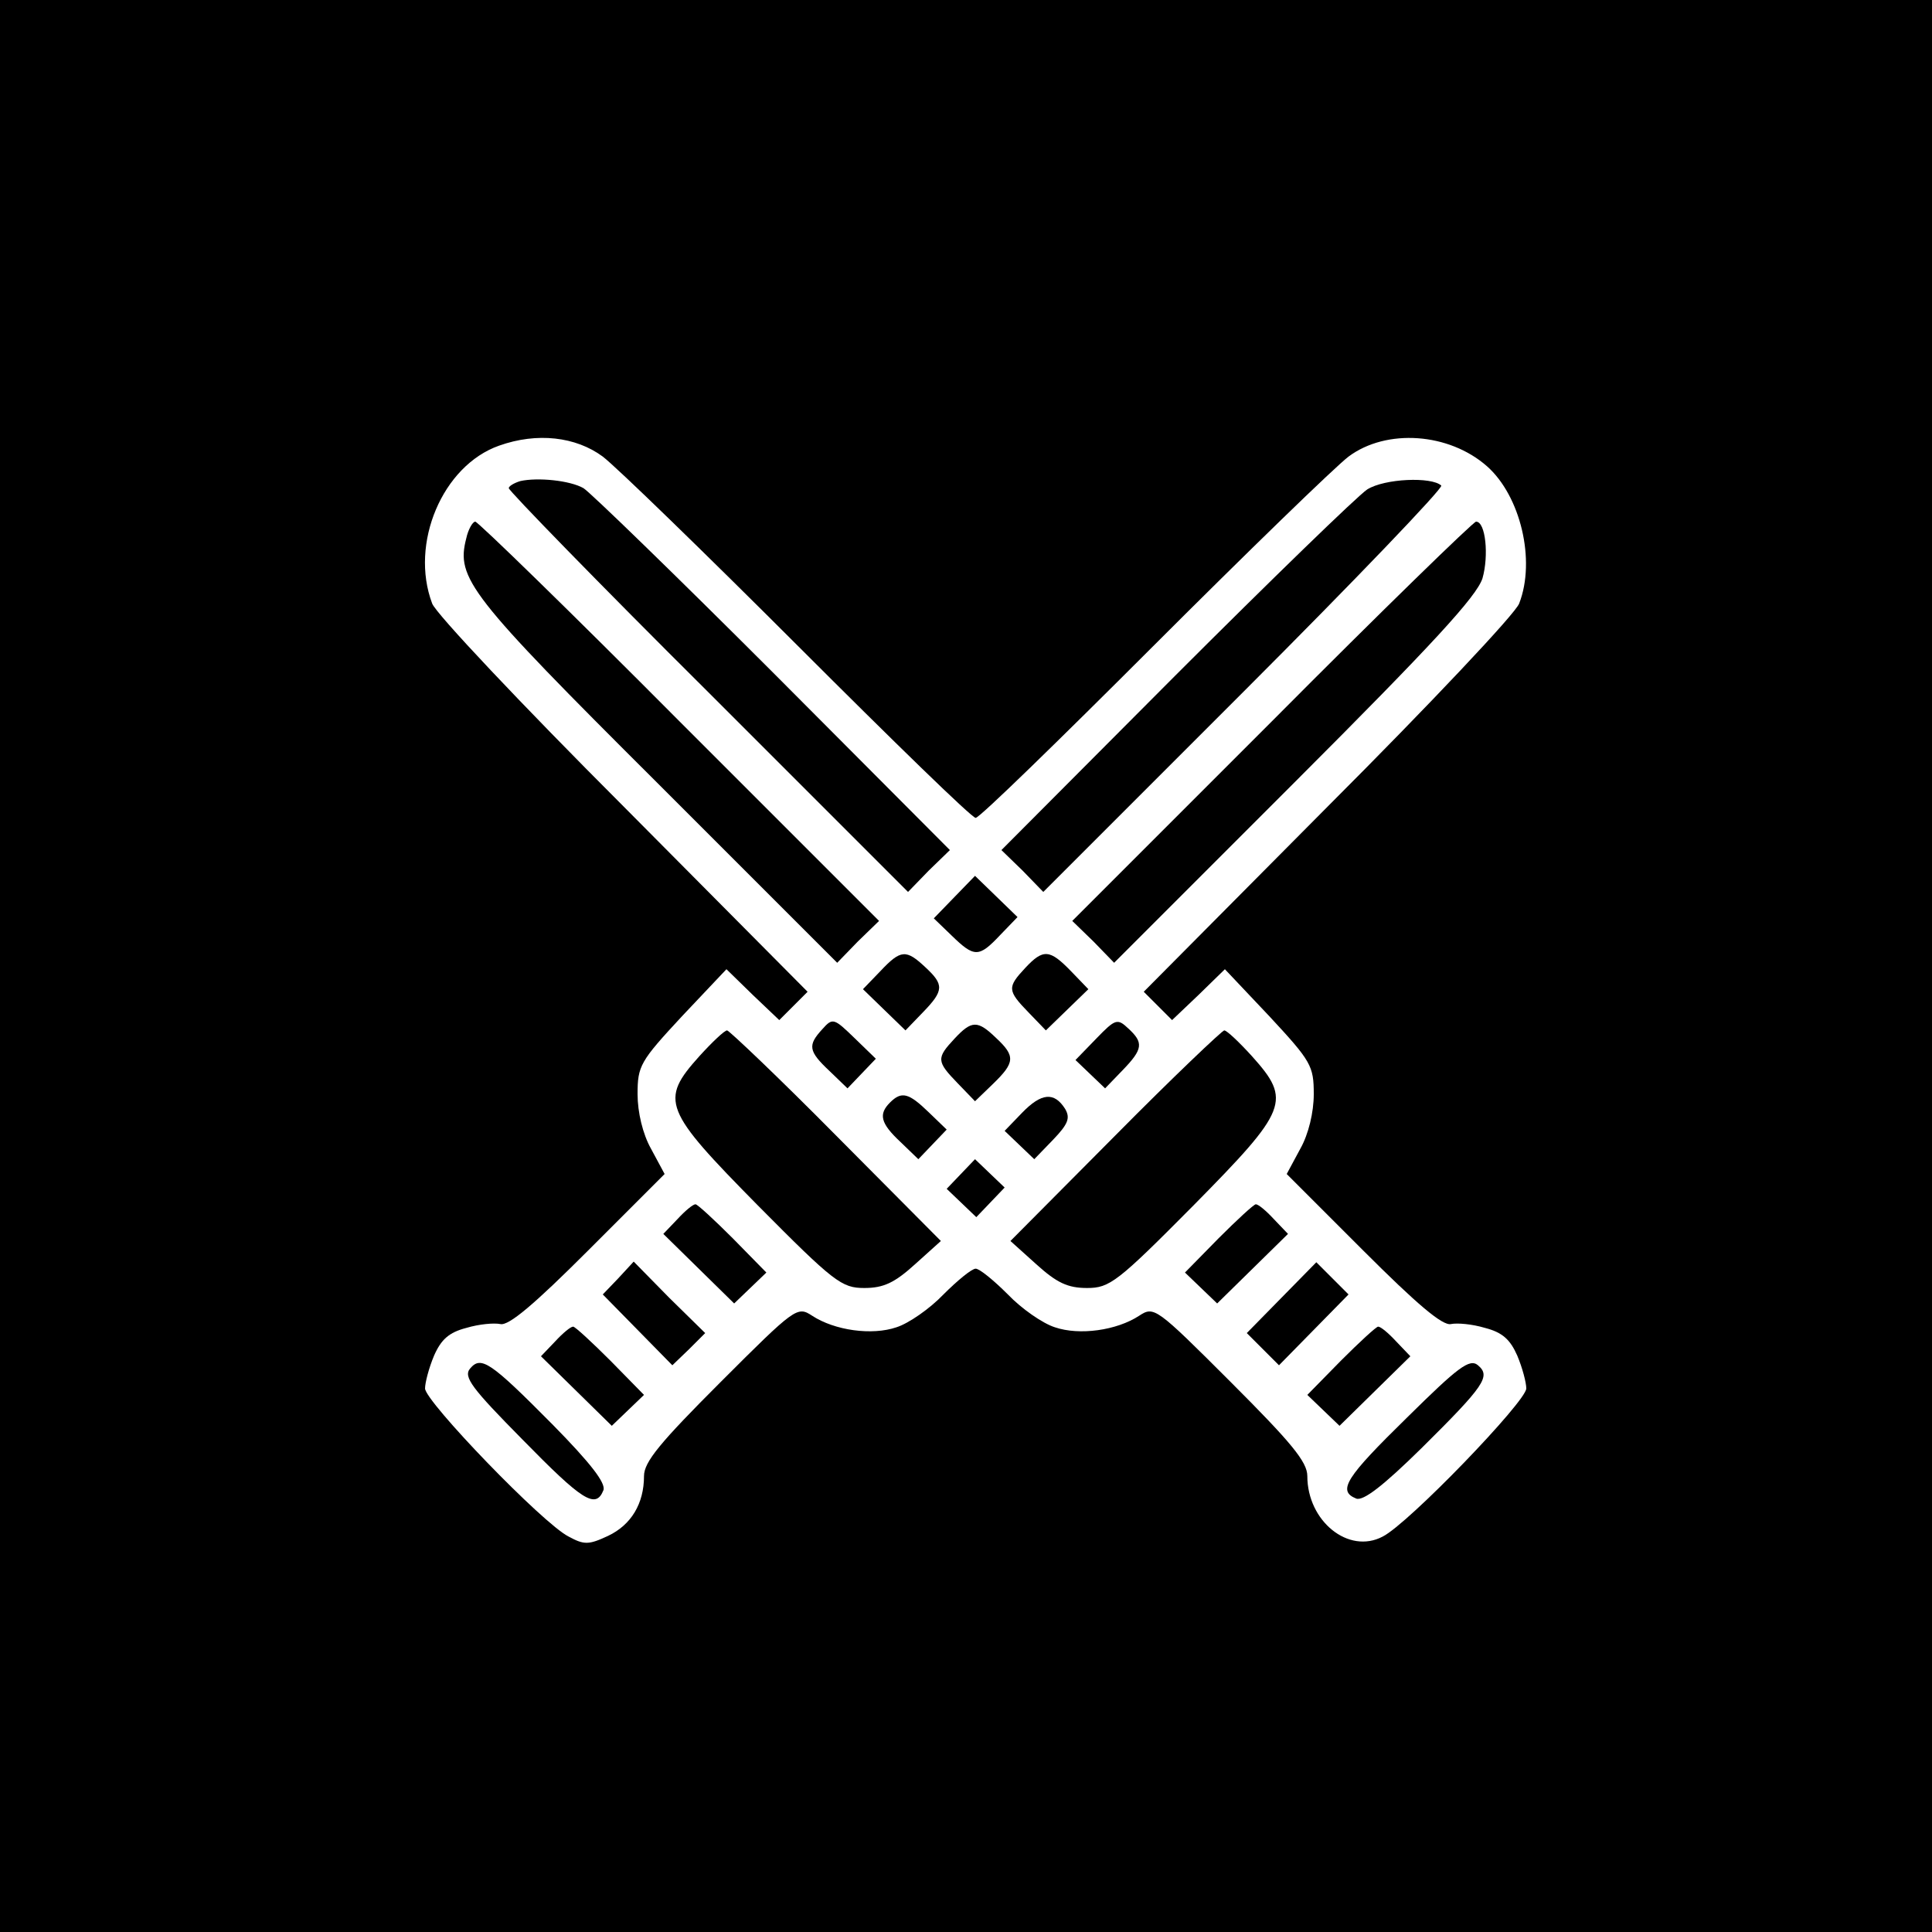
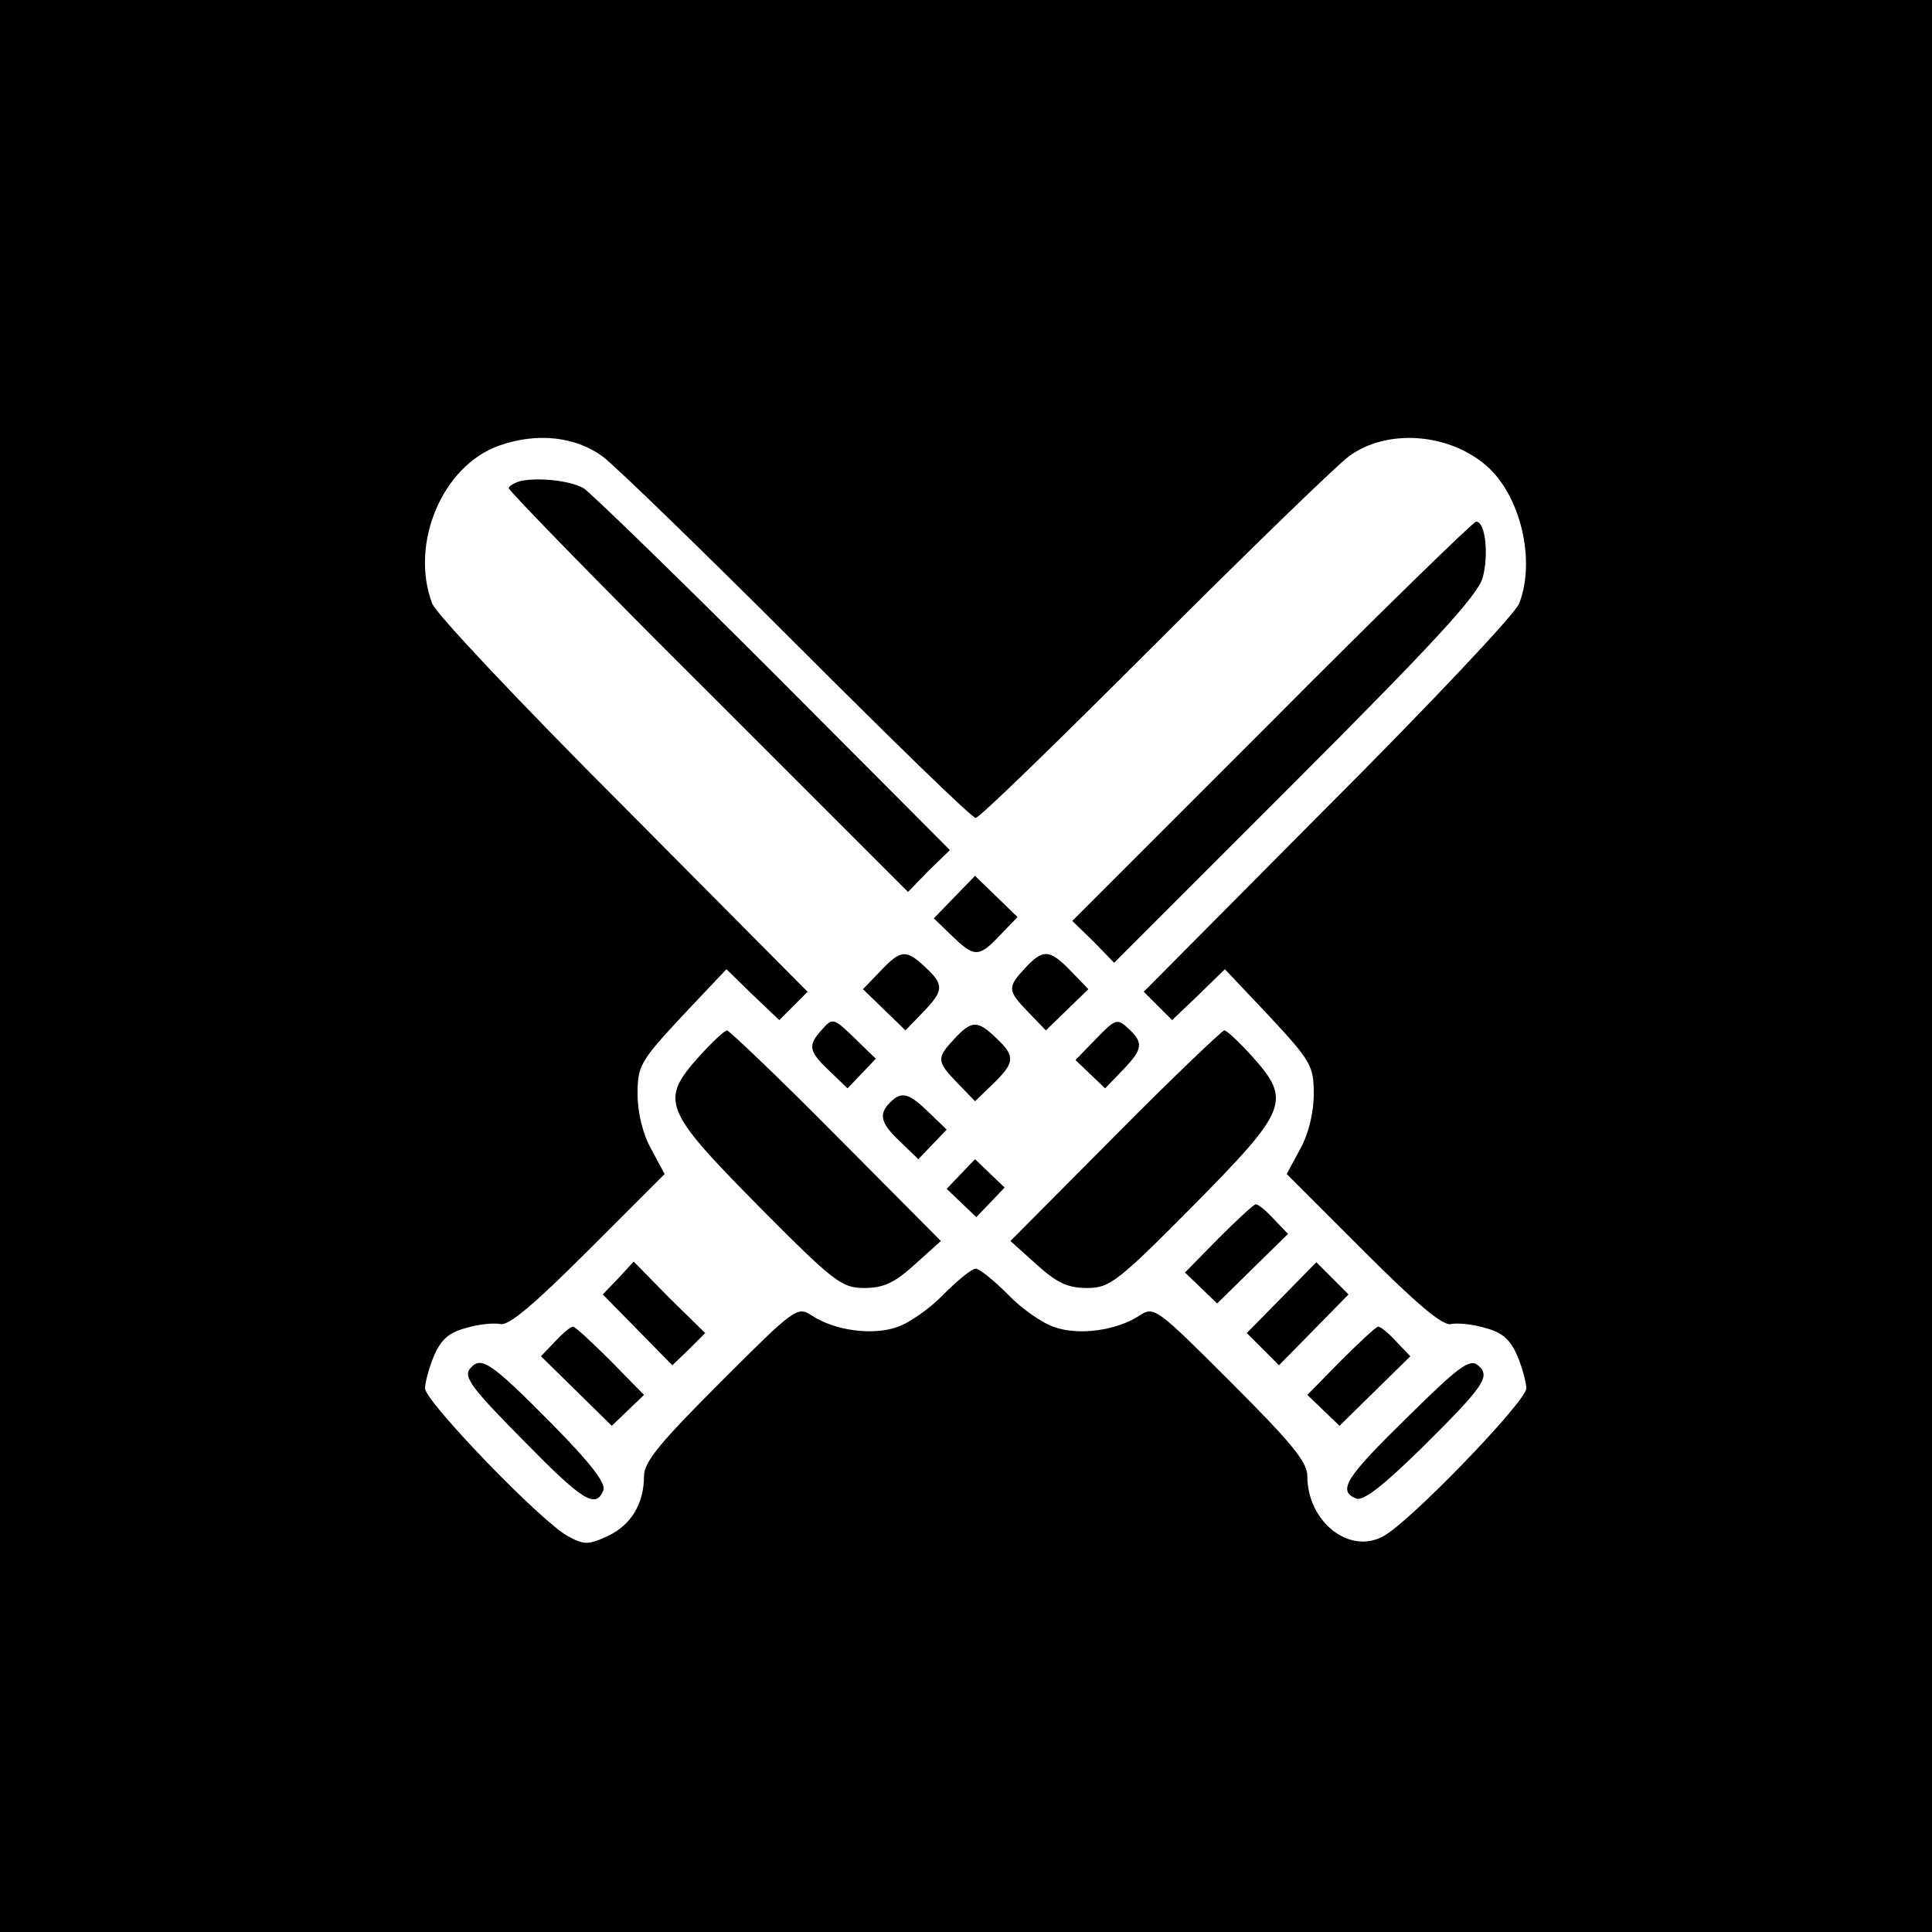
<svg xmlns="http://www.w3.org/2000/svg" version="1.0" width="300pt" height="300pt" viewBox="0 0 300 300" preserveAspectRatio="xMidYMid meet">
  <g transform="translate(0,300) scale(0.1,-0.1)" fill="#000000" stroke="none">
    <path d="M0 1500 l0 -1500 1500 0 1500 0 0 1500 0 1500 -1500 0 -1500 0 0 -1500z m936 791 c21 -16 158 -149 304 -295 146 -146 269 -266 275 -266 6 0 129 120 275 266 146 146 283 279 304 295 59 44 156 37 215 -15 52 -46 76 -146 50 -213 -5 -15 -139 -157 -297 -315 l-286 -288 22 -22 22 -22 41 39 41 40 69 -73 c65 -70 69 -77 69 -121 0 -28 -8 -62 -21 -85 l-21 -39 119 -119 c83 -83 123 -117 136 -114 10 2 33 0 53 -6 27 -7 39 -18 50 -43 8 -19 14 -42 14 -51 0 -20 -183 -210 -223 -230 -53 -28 -117 24 -117 94 0 22 -25 52 -119 146 -116 116 -119 118 -142 103 -35 -23 -93 -31 -131 -18 -19 6 -52 29 -73 51 -22 22 -44 40 -50 40 -6 0 -28 -18 -50 -40 -21 -22 -54 -45 -73 -51 -38 -13 -96 -5 -131 18 -23 15 -26 13 -142 -103 -94 -94 -119 -124 -119 -146 0 -43 -20 -76 -56 -93 -30 -14 -37 -14 -61 -1 -40 20 -223 210 -223 230 0 9 6 32 14 51 11 25 23 36 50 43 20 6 43 8 53 6 13 -3 53 31 136 114 l119 119 -21 39 c-13 23 -21 57 -21 85 0 44 4 51 69 121 l69 73 41 -40 41 -39 22 22 22 22 -286 288 c-158 158 -292 300 -297 315 -35 93 16 214 104 245 59 21 119 14 161 -17z" />
    <path d="M808 2253 c-10 -3 -18 -8 -18 -11 0 -4 139 -147 310 -317 l310 -310 32 33 33 32 -275 276 c-151 151 -284 280 -294 286 -21 12 -71 17 -98 11z" />
-     <path d="M2123 2240 c-15 -10 -149 -140 -298 -289 l-270 -271 33 -32 32 -33 312 312 c172 172 309 315 306 319 -15 14 -88 11 -115 -6z" />
-     <path d="M724 2164 c-16 -62 4 -88 296 -379 l280 -280 32 33 33 32 -310 310 c-170 171 -313 310 -317 310 -4 0 -11 -12 -14 -26z" />
    <path d="M1975 1880 l-310 -310 33 -32 32 -33 280 280 c215 215 283 289 292 317 10 35 5 88 -10 88 -4 0 -147 -139 -317 -310z" />
    <path d="M1482 1607 l-32 -33 28 -27 c35 -34 42 -34 75 1 l27 28 -33 32 -33 32 -32 -33z" />
    <path d="M1367 1492 l-27 -28 33 -32 33 -32 27 28 c33 34 33 43 4 70 -30 28 -38 28 -70 -6z" />
    <path d="M1592 1497 c-28 -30 -28 -35 5 -69 l27 -28 33 32 33 32 -27 28 c-33 34 -43 35 -71 5z" />
    <path d="M1277 1402 c-23 -25 -22 -34 11 -65 l28 -27 22 23 22 23 -33 32 c-32 31 -34 32 -50 14z" />
    <path d="M1702 1387 l-32 -33 23 -22 23 -22 27 28 c32 33 33 43 9 65 -17 16 -20 15 -50 -16z" />
    <path d="M1482 1387 c-28 -30 -28 -35 5 -69 l27 -28 28 27 c34 33 35 43 5 71 -29 28 -38 28 -65 -1z" />
    <path d="M1086 1360 c-62 -69 -56 -83 91 -232 118 -119 130 -128 165 -128 30 0 47 8 79 37 l40 36 -163 164 c-89 90 -166 163 -169 163 -4 0 -23 -18 -43 -40z" />
    <path d="M1732 1237 l-163 -164 40 -36 c32 -29 49 -37 79 -37 35 0 47 9 165 128 147 149 153 163 91 232 -20 22 -39 40 -43 40 -3 0 -80 -73 -169 -163z" />
    <path d="M1382 1288 c-18 -18 -15 -32 16 -61 l28 -27 22 23 22 23 -28 27 c-31 30 -42 33 -60 15z" />
-     <path d="M1587 1272 l-27 -28 23 -22 23 -22 29 30 c24 25 27 34 19 48 -17 27 -37 25 -67 -6z" />
    <path d="M1492 1177 l-22 -23 23 -22 23 -22 22 23 22 23 -23 22 -23 22 -22 -23z" />
-     <path d="M1052 1107 l-22 -23 55 -54 55 -54 25 24 25 24 -52 53 c-29 29 -55 53 -58 53 -4 0 -16 -10 -28 -23z" />
    <path d="M1892 1077 l-52 -53 25 -24 25 -24 55 54 55 54 -22 23 c-12 13 -24 23 -28 23 -3 0 -29 -24 -58 -53z" />
    <path d="M960 1015 l-24 -25 54 -55 54 -55 26 25 25 25 -56 55 -55 56 -24 -26z" />
    <path d="M1990 985 l-54 -55 25 -25 25 -25 54 55 54 55 -25 25 -25 25 -54 -55z" />
    <path d="M862 917 l-22 -23 55 -54 55 -54 25 24 25 24 -52 53 c-29 29 -55 53 -58 53 -4 0 -16 -10 -28 -23z" />
    <path d="M2082 887 l-52 -53 25 -24 25 -24 55 54 55 54 -22 23 c-12 13 -24 23 -28 23 -3 0 -29 -24 -58 -53z" />
    <path d="M730 875 c-11 -13 3 -31 81 -110 93 -95 114 -109 126 -79 4 11 -20 42 -78 101 -98 99 -112 108 -129 88z" />
    <path d="M2185 799 c-95 -93 -109 -114 -79 -126 11 -4 42 20 101 78 99 98 108 112 88 129 -13 11 -31 -3 -110 -81z" />
  </g>
</svg>